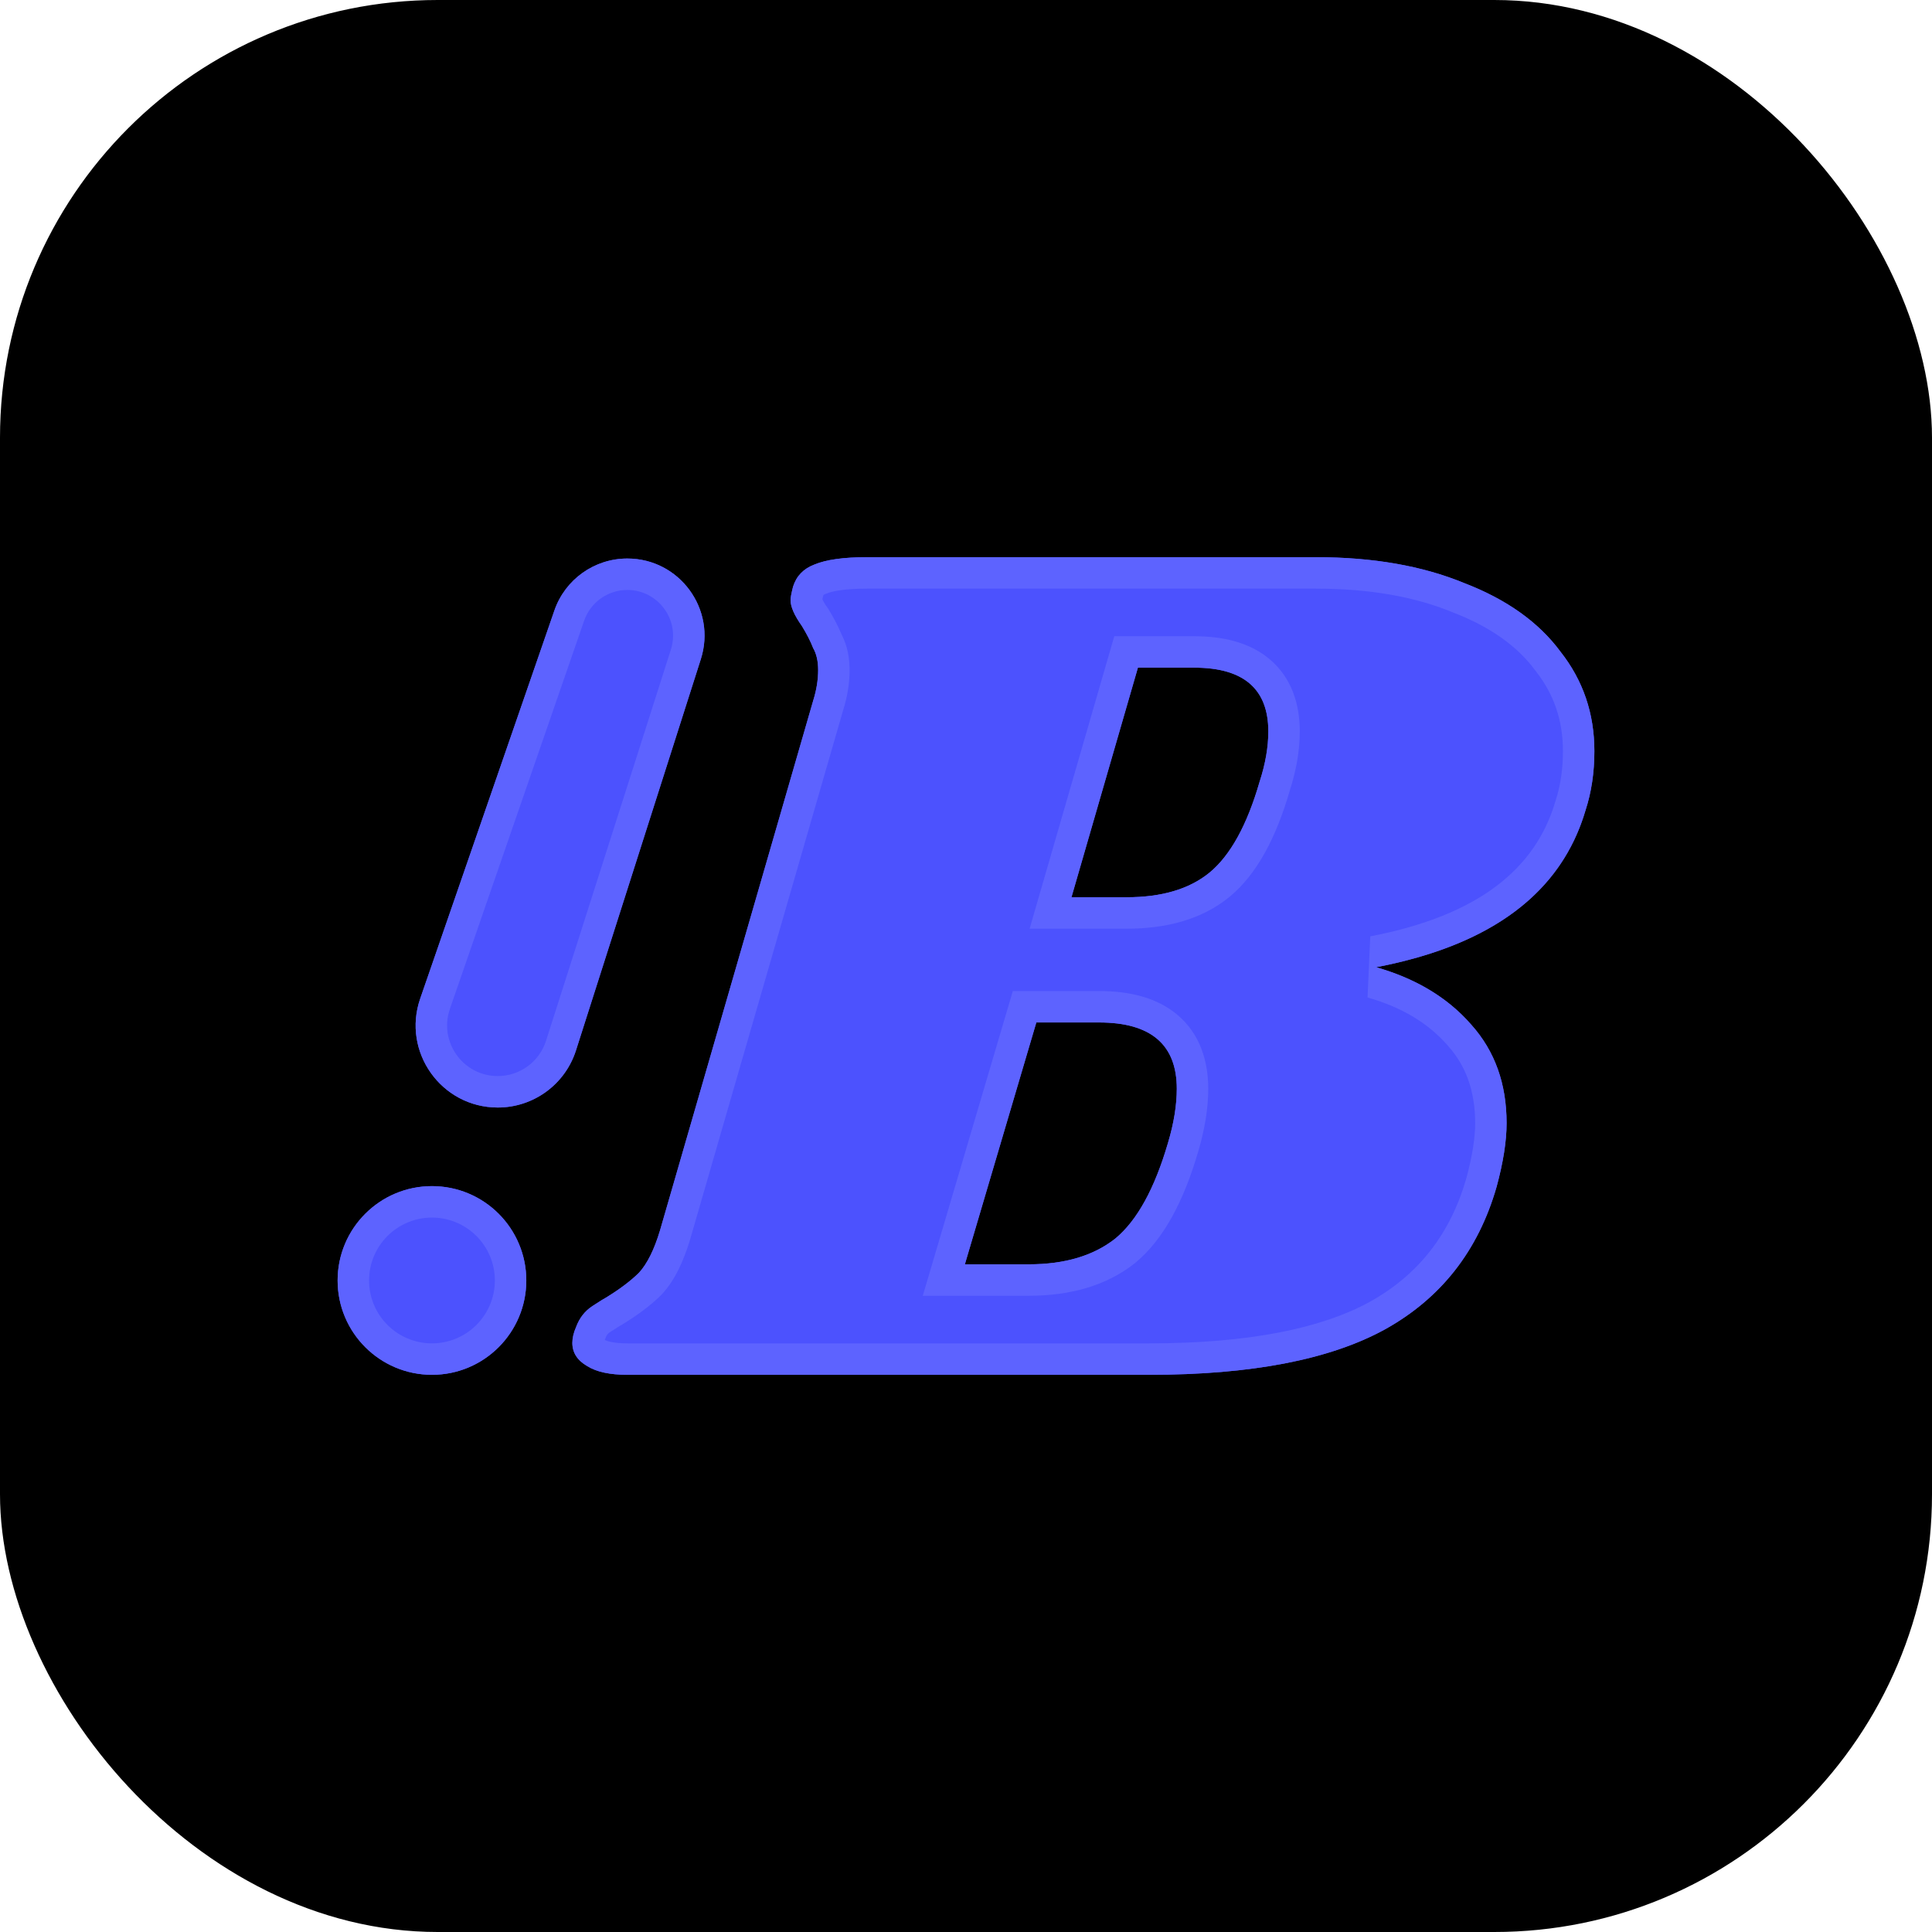
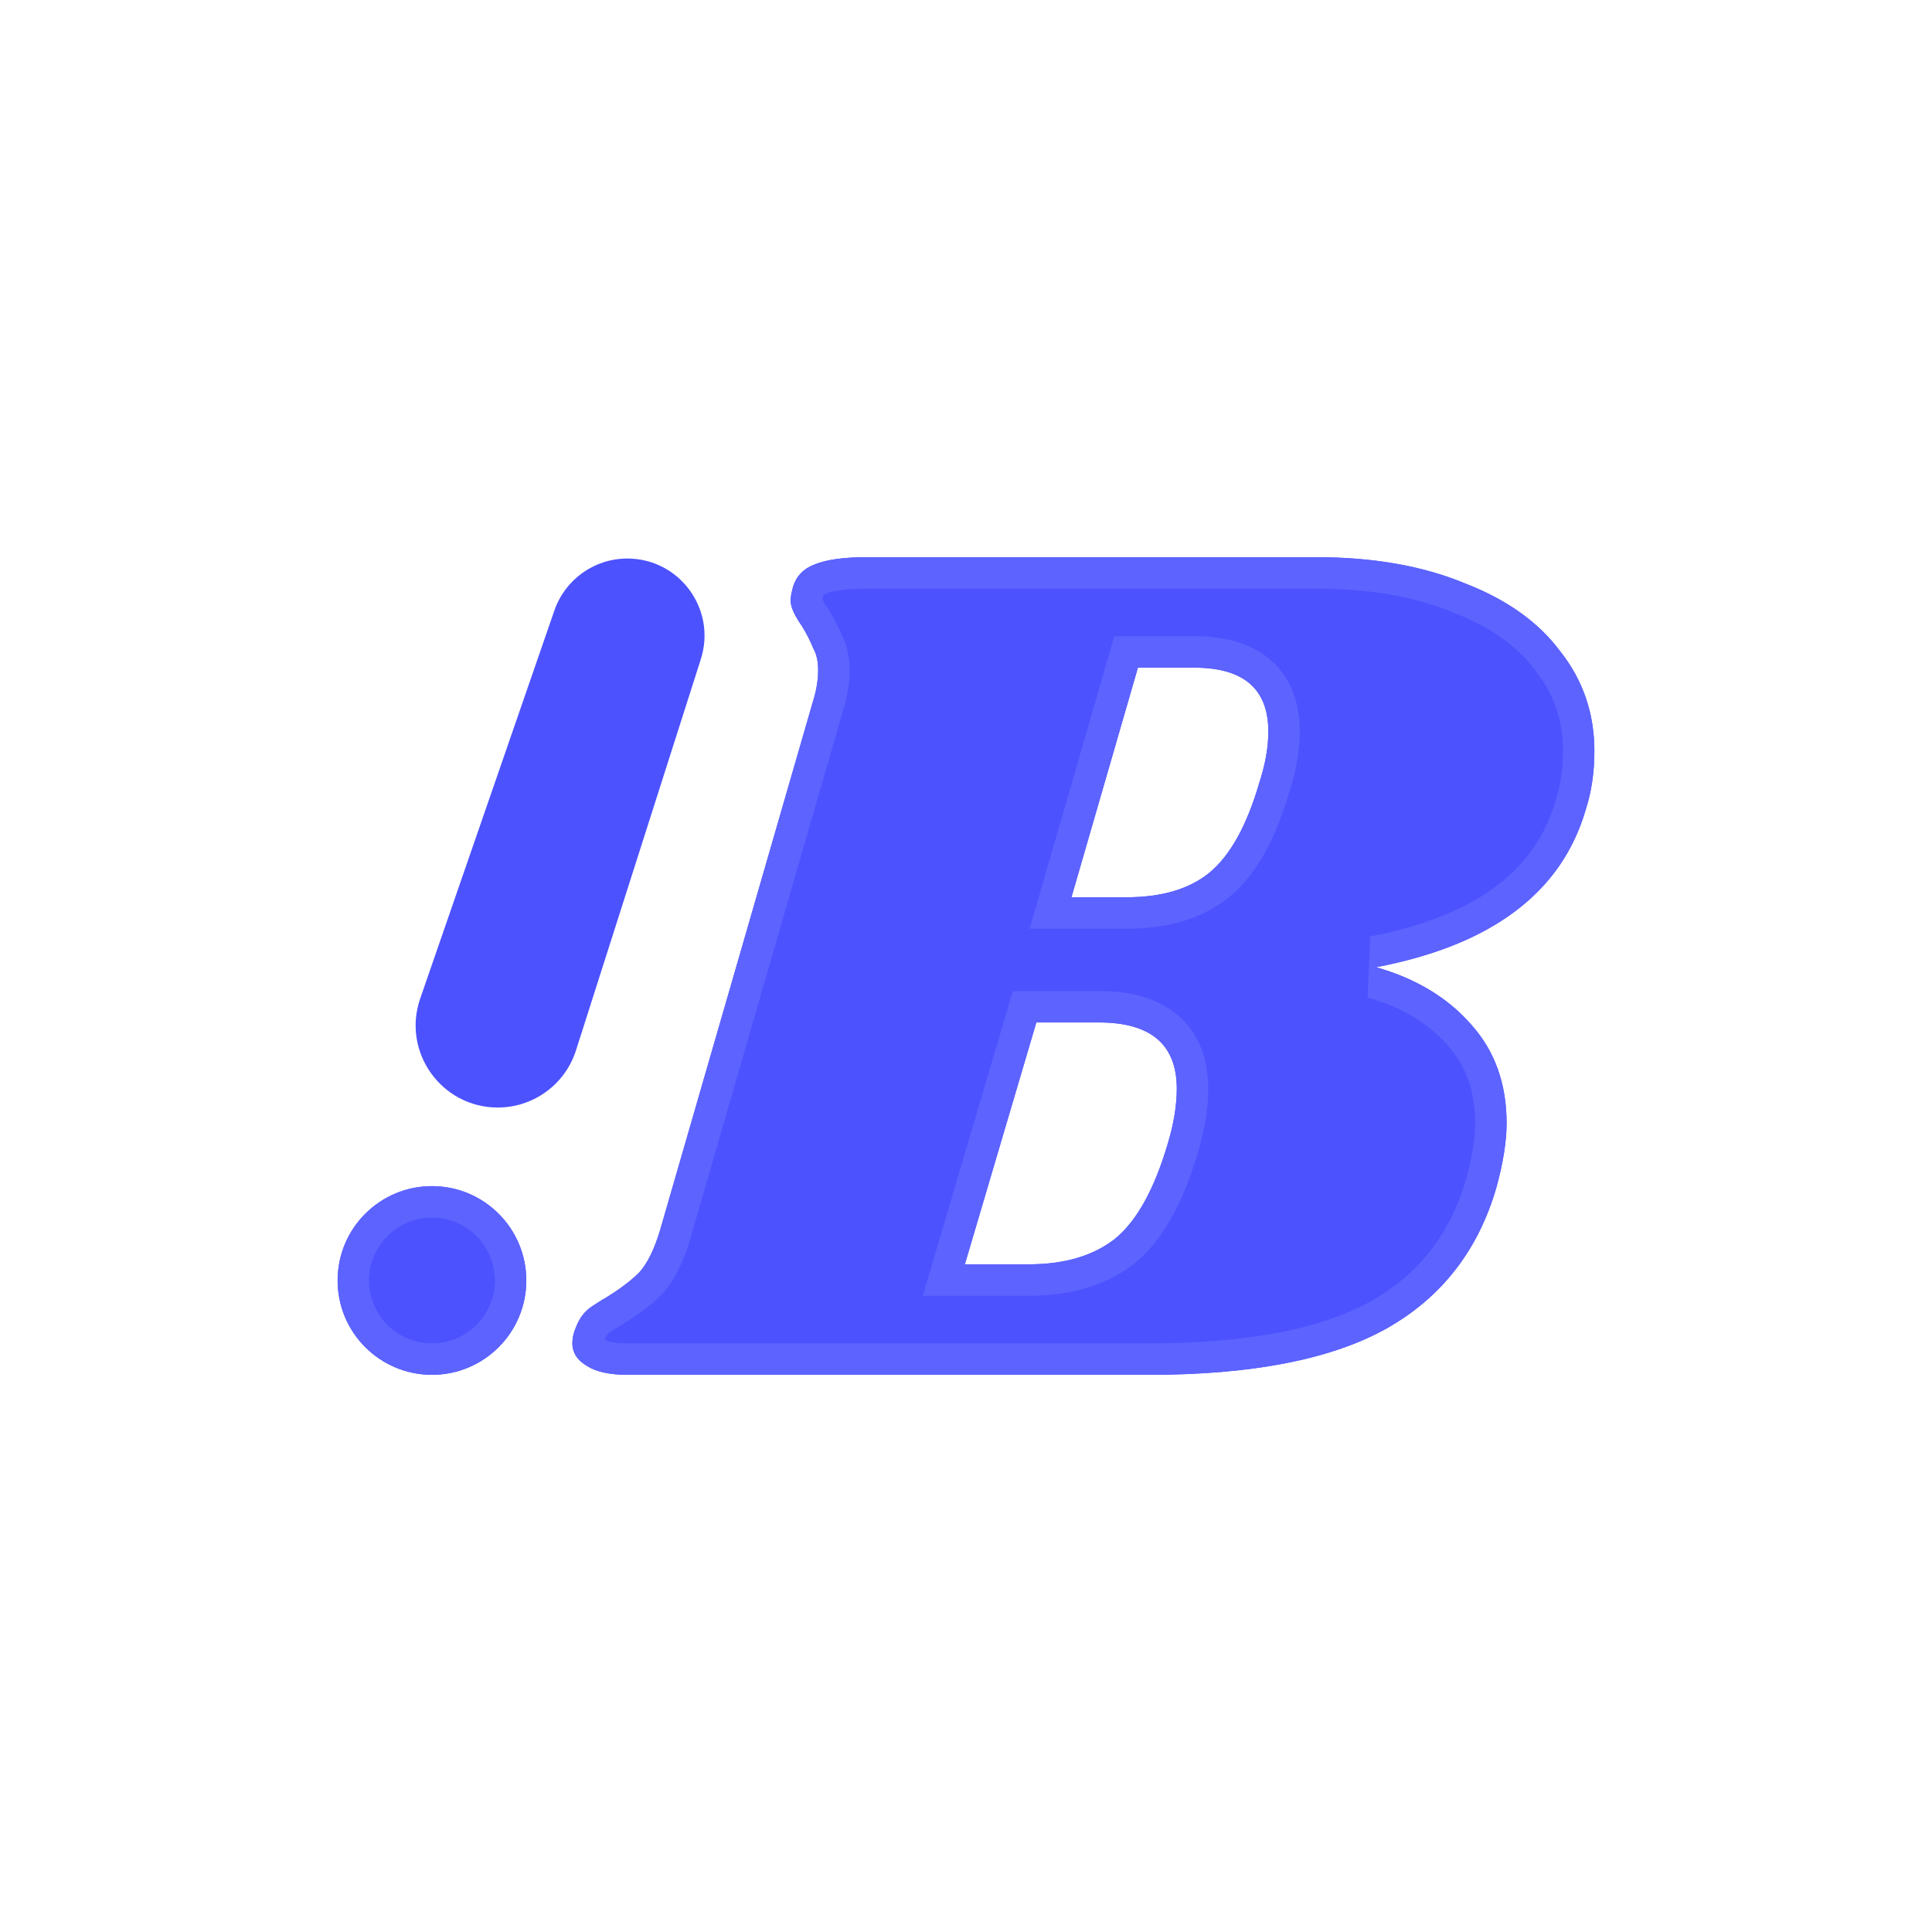
<svg xmlns="http://www.w3.org/2000/svg" width="128" height="128" viewBox="0 0 128 128" fill="none">
-   <rect width="128" height="128" rx="29" fill="black" />
  <path d="M87.188 36.915C90.954 36.915 94.222 37.485 96.991 38.623C99.816 39.708 101.948 41.226 103.388 43.178C104.884 45.076 105.632 47.272 105.632 49.766C105.632 51.176 105.438 52.477 105.05 53.67C103.444 59.147 98.819 62.617 91.175 64.081C93.834 64.841 95.939 66.115 97.49 67.904C99.04 69.639 99.816 71.808 99.816 74.411C99.816 75.604 99.594 77.014 99.151 78.64C97.933 82.87 95.468 86.015 91.757 88.075C88.101 90.082 82.895 91.085 76.138 91.085H41.575C40.412 91.085 39.526 90.895 38.917 90.515C38.252 90.136 37.92 89.621 37.92 88.97C37.92 88.645 38.003 88.292 38.169 87.913C38.391 87.316 38.751 86.855 39.249 86.53C39.748 86.205 40.052 86.015 40.163 85.961C41.049 85.418 41.769 84.876 42.323 84.334C42.877 83.737 43.348 82.788 43.736 81.487L53.872 46.431C54.093 45.727 54.204 45.049 54.204 44.398C54.204 43.802 54.093 43.314 53.872 42.934C53.705 42.5 53.456 42.012 53.124 41.47C52.625 40.765 52.376 40.196 52.376 39.762C52.376 39.599 52.431 39.301 52.542 38.867C52.764 38.162 53.235 37.674 53.955 37.403C54.73 37.078 55.893 36.915 57.444 36.915H87.188ZM83.449 51.8C83.837 50.607 84.03 49.495 84.03 48.465C84.03 45.645 82.396 44.235 79.129 44.235H75.39L70.987 59.445H74.642C76.968 59.445 78.796 58.903 80.126 57.819C81.51 56.68 82.618 54.673 83.449 51.8ZM77.384 75.712C77.772 74.411 77.965 73.218 77.965 72.133C77.965 69.206 76.248 67.741 72.814 67.741H68.66L63.925 83.764H68.162C70.543 83.764 72.454 83.195 73.894 82.056C75.334 80.864 76.498 78.749 77.384 75.712Z" fill="#4C52FE" />
  <path fill-rule="evenodd" clip-rule="evenodd" d="M96.222 40.559L96.199 40.55C93.737 39.538 90.75 38.999 87.188 38.999H57.444C55.976 38.999 55.148 39.162 54.761 39.324L54.725 39.339L54.689 39.353C54.632 39.374 54.598 39.393 54.581 39.404C54.573 39.41 54.567 39.414 54.565 39.416L54.561 39.419C54.561 39.419 54.561 39.419 54.561 39.419L54.557 39.425C54.554 39.429 54.549 39.44 54.542 39.457C54.517 39.557 54.498 39.64 54.484 39.706C54.539 39.825 54.643 40.01 54.825 40.267L54.864 40.323L54.9 40.381C55.247 40.947 55.541 41.504 55.761 42.047C56.154 42.797 56.287 43.617 56.287 44.398C56.287 45.279 56.139 46.16 55.867 47.032L45.732 82.082C45.307 83.51 44.721 84.814 43.85 85.752L43.816 85.788L43.781 85.823C43.084 86.504 42.228 87.139 41.25 87.738L41.167 87.789L41.109 87.817C41.106 87.819 41.103 87.821 41.099 87.823C41.068 87.841 41.021 87.87 40.953 87.912C40.819 87.996 40.632 88.116 40.388 88.275C40.289 88.339 40.2 88.429 40.122 88.638L40.101 88.694L40.078 88.748C40.074 88.757 40.07 88.766 40.067 88.774C40.242 88.862 40.681 89.001 41.575 89.001H76.138C82.736 89.001 87.536 88.014 90.75 86.251C93.953 84.472 96.072 81.79 97.145 78.078C97.555 76.569 97.733 75.357 97.733 74.411C97.733 72.255 97.105 70.6 95.936 69.293L95.926 69.281L95.915 69.269C94.671 67.834 92.94 66.752 90.603 66.085L90.784 62.035C97.982 60.656 101.744 57.541 103.051 53.084L103.059 53.055L103.069 53.026C103.381 52.065 103.548 50.984 103.548 49.766C103.548 47.724 102.948 45.985 101.752 44.468L101.732 44.442L101.712 44.415C100.56 42.854 98.79 41.545 96.244 40.568L96.222 40.559ZM91.757 88.075C88.101 90.082 82.895 91.085 76.138 91.085H41.575C40.412 91.085 39.526 90.895 38.917 90.515C38.252 90.136 37.92 89.621 37.92 88.97C37.92 88.645 38.003 88.292 38.169 87.913C38.391 87.316 38.751 86.855 39.249 86.53C39.748 86.205 40.052 86.015 40.163 85.961C41.049 85.418 41.769 84.876 42.323 84.334C42.877 83.737 43.348 82.788 43.736 81.487L53.872 46.431C54.093 45.727 54.204 45.049 54.204 44.398C54.204 43.802 54.093 43.314 53.872 42.934C53.705 42.5 53.456 42.012 53.124 41.47C52.625 40.765 52.376 40.196 52.376 39.762C52.376 39.599 52.431 39.301 52.542 38.867C52.764 38.162 53.235 37.674 53.955 37.403C54.73 37.078 55.893 36.915 57.444 36.915H87.188C90.954 36.915 94.222 37.485 96.991 38.623C99.816 39.708 101.948 41.226 103.388 43.178C104.884 45.076 105.632 47.272 105.632 49.766C105.632 51.176 105.438 52.477 105.05 53.67C103.707 58.25 100.253 61.427 94.688 63.201C93.598 63.548 92.427 63.842 91.175 64.081C92.388 64.428 93.486 64.881 94.468 65.442C95.639 66.11 96.646 66.931 97.49 67.904C99.04 69.639 99.816 71.808 99.816 74.411C99.816 75.604 99.594 77.014 99.151 78.64C97.933 82.87 95.468 86.015 91.757 88.075ZM54.443 39.605C54.443 39.605 54.444 39.607 54.444 39.609ZM75.39 44.235H79.129C82.396 44.235 84.03 45.645 84.03 48.465C84.03 49.495 83.837 50.607 83.449 51.8C82.618 54.673 81.51 56.68 80.126 57.819C78.796 58.903 76.968 59.445 74.642 59.445H70.987L75.39 44.235ZM85.441 52.411C85.875 51.065 86.114 49.745 86.114 48.465C86.114 46.647 85.573 44.929 84.166 43.715C82.818 42.552 81.014 42.152 79.129 42.152H73.824L68.214 61.529H74.642C77.278 61.529 79.628 60.913 81.442 59.433L81.449 59.428C83.304 57.902 84.564 55.431 85.441 52.411ZM68.66 67.741H72.814C76.248 67.741 77.965 69.206 77.965 72.133C77.965 73.218 77.772 74.411 77.384 75.712C76.498 78.749 75.334 80.864 73.894 82.056C72.454 83.195 70.543 83.764 68.162 83.764H63.925L68.66 67.741ZM79.382 76.302C79.812 74.856 80.049 73.461 80.049 72.133C80.049 70.254 79.482 68.493 78.029 67.254C76.64 66.07 74.778 65.658 72.814 65.658H67.103L61.136 85.848H68.162C70.872 85.848 73.282 85.197 75.187 83.691L75.205 83.676L75.223 83.661C77.136 82.076 78.451 79.488 79.382 76.302Z" fill="#5D63FF" />
  <path fill-rule="evenodd" clip-rule="evenodd" d="M41.562 37.004C45.024 37.004 47.485 40.373 46.432 43.671L38.16 69.591C37.441 71.845 35.346 73.376 32.979 73.376V73.376C29.242 73.376 26.618 69.692 27.839 66.16L36.73 40.446C37.442 38.386 39.382 37.004 41.562 37.004V37.004Z" fill="#4C52FE" />
-   <path fill-rule="evenodd" clip-rule="evenodd" d="M36.175 68.957L44.447 43.038C45.071 41.084 43.613 39.087 41.562 39.087C40.27 39.087 39.121 39.906 38.699 41.127L29.808 66.841C29.055 69.02 30.673 71.292 32.979 71.292C34.439 71.292 35.731 70.348 36.175 68.957ZM46.432 43.671C47.485 40.373 45.024 37.004 41.562 37.004C39.382 37.004 37.442 38.386 36.73 40.446L27.839 66.16C26.618 69.692 29.242 73.376 32.979 73.376C35.346 73.376 37.441 71.845 38.16 69.591L46.432 43.671Z" fill="#5D63FF" />
  <path d="M34.869 84.834C34.869 88.286 32.071 91.085 28.619 91.085C25.167 91.085 22.368 88.286 22.368 84.834C22.368 81.382 25.167 78.584 28.619 78.584C32.071 78.584 34.869 81.382 34.869 84.834Z" fill="#4C52FE" />
  <path fill-rule="evenodd" clip-rule="evenodd" d="M28.619 89.001C30.92 89.001 32.785 87.136 32.785 84.834C32.785 82.533 30.92 80.668 28.619 80.668C26.317 80.668 24.452 82.533 24.452 84.834C24.452 87.136 26.317 89.001 28.619 89.001ZM28.619 91.085C32.071 91.085 34.869 88.286 34.869 84.834C34.869 81.382 32.071 78.584 28.619 78.584C25.167 78.584 22.368 81.382 22.368 84.834C22.368 88.286 25.167 91.085 28.619 91.085Z" fill="#5D63FF" />
</svg>